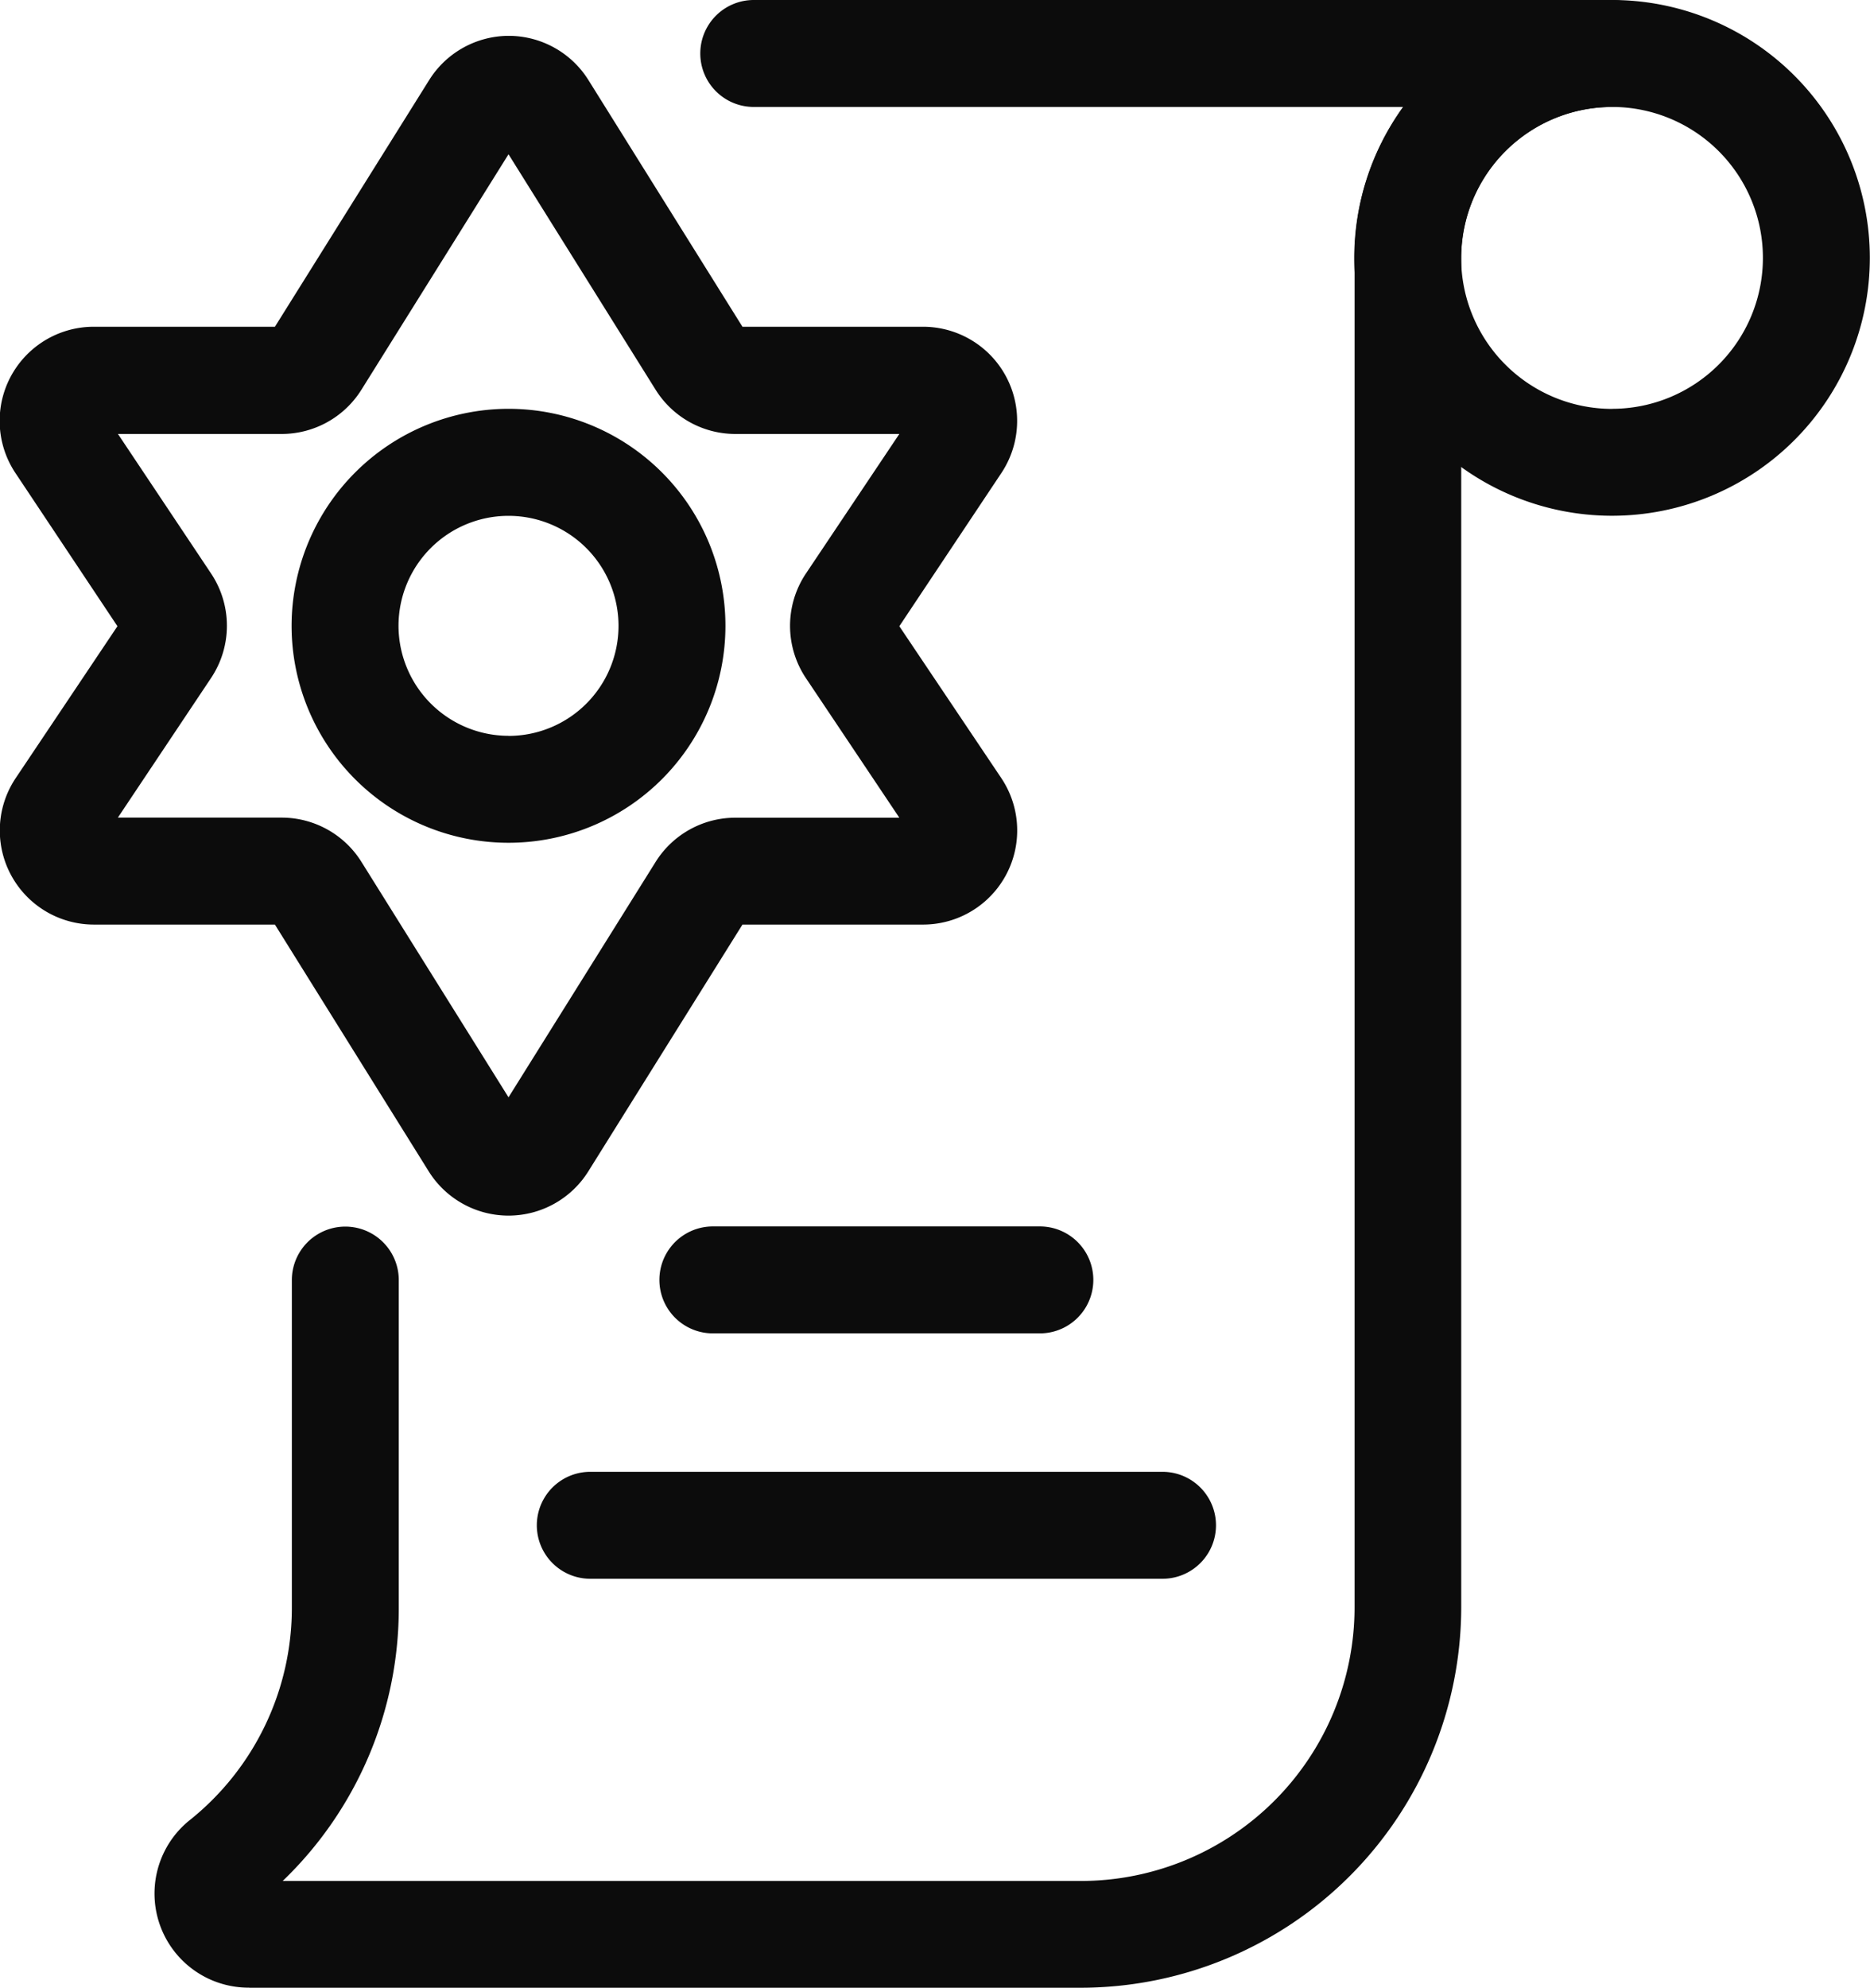
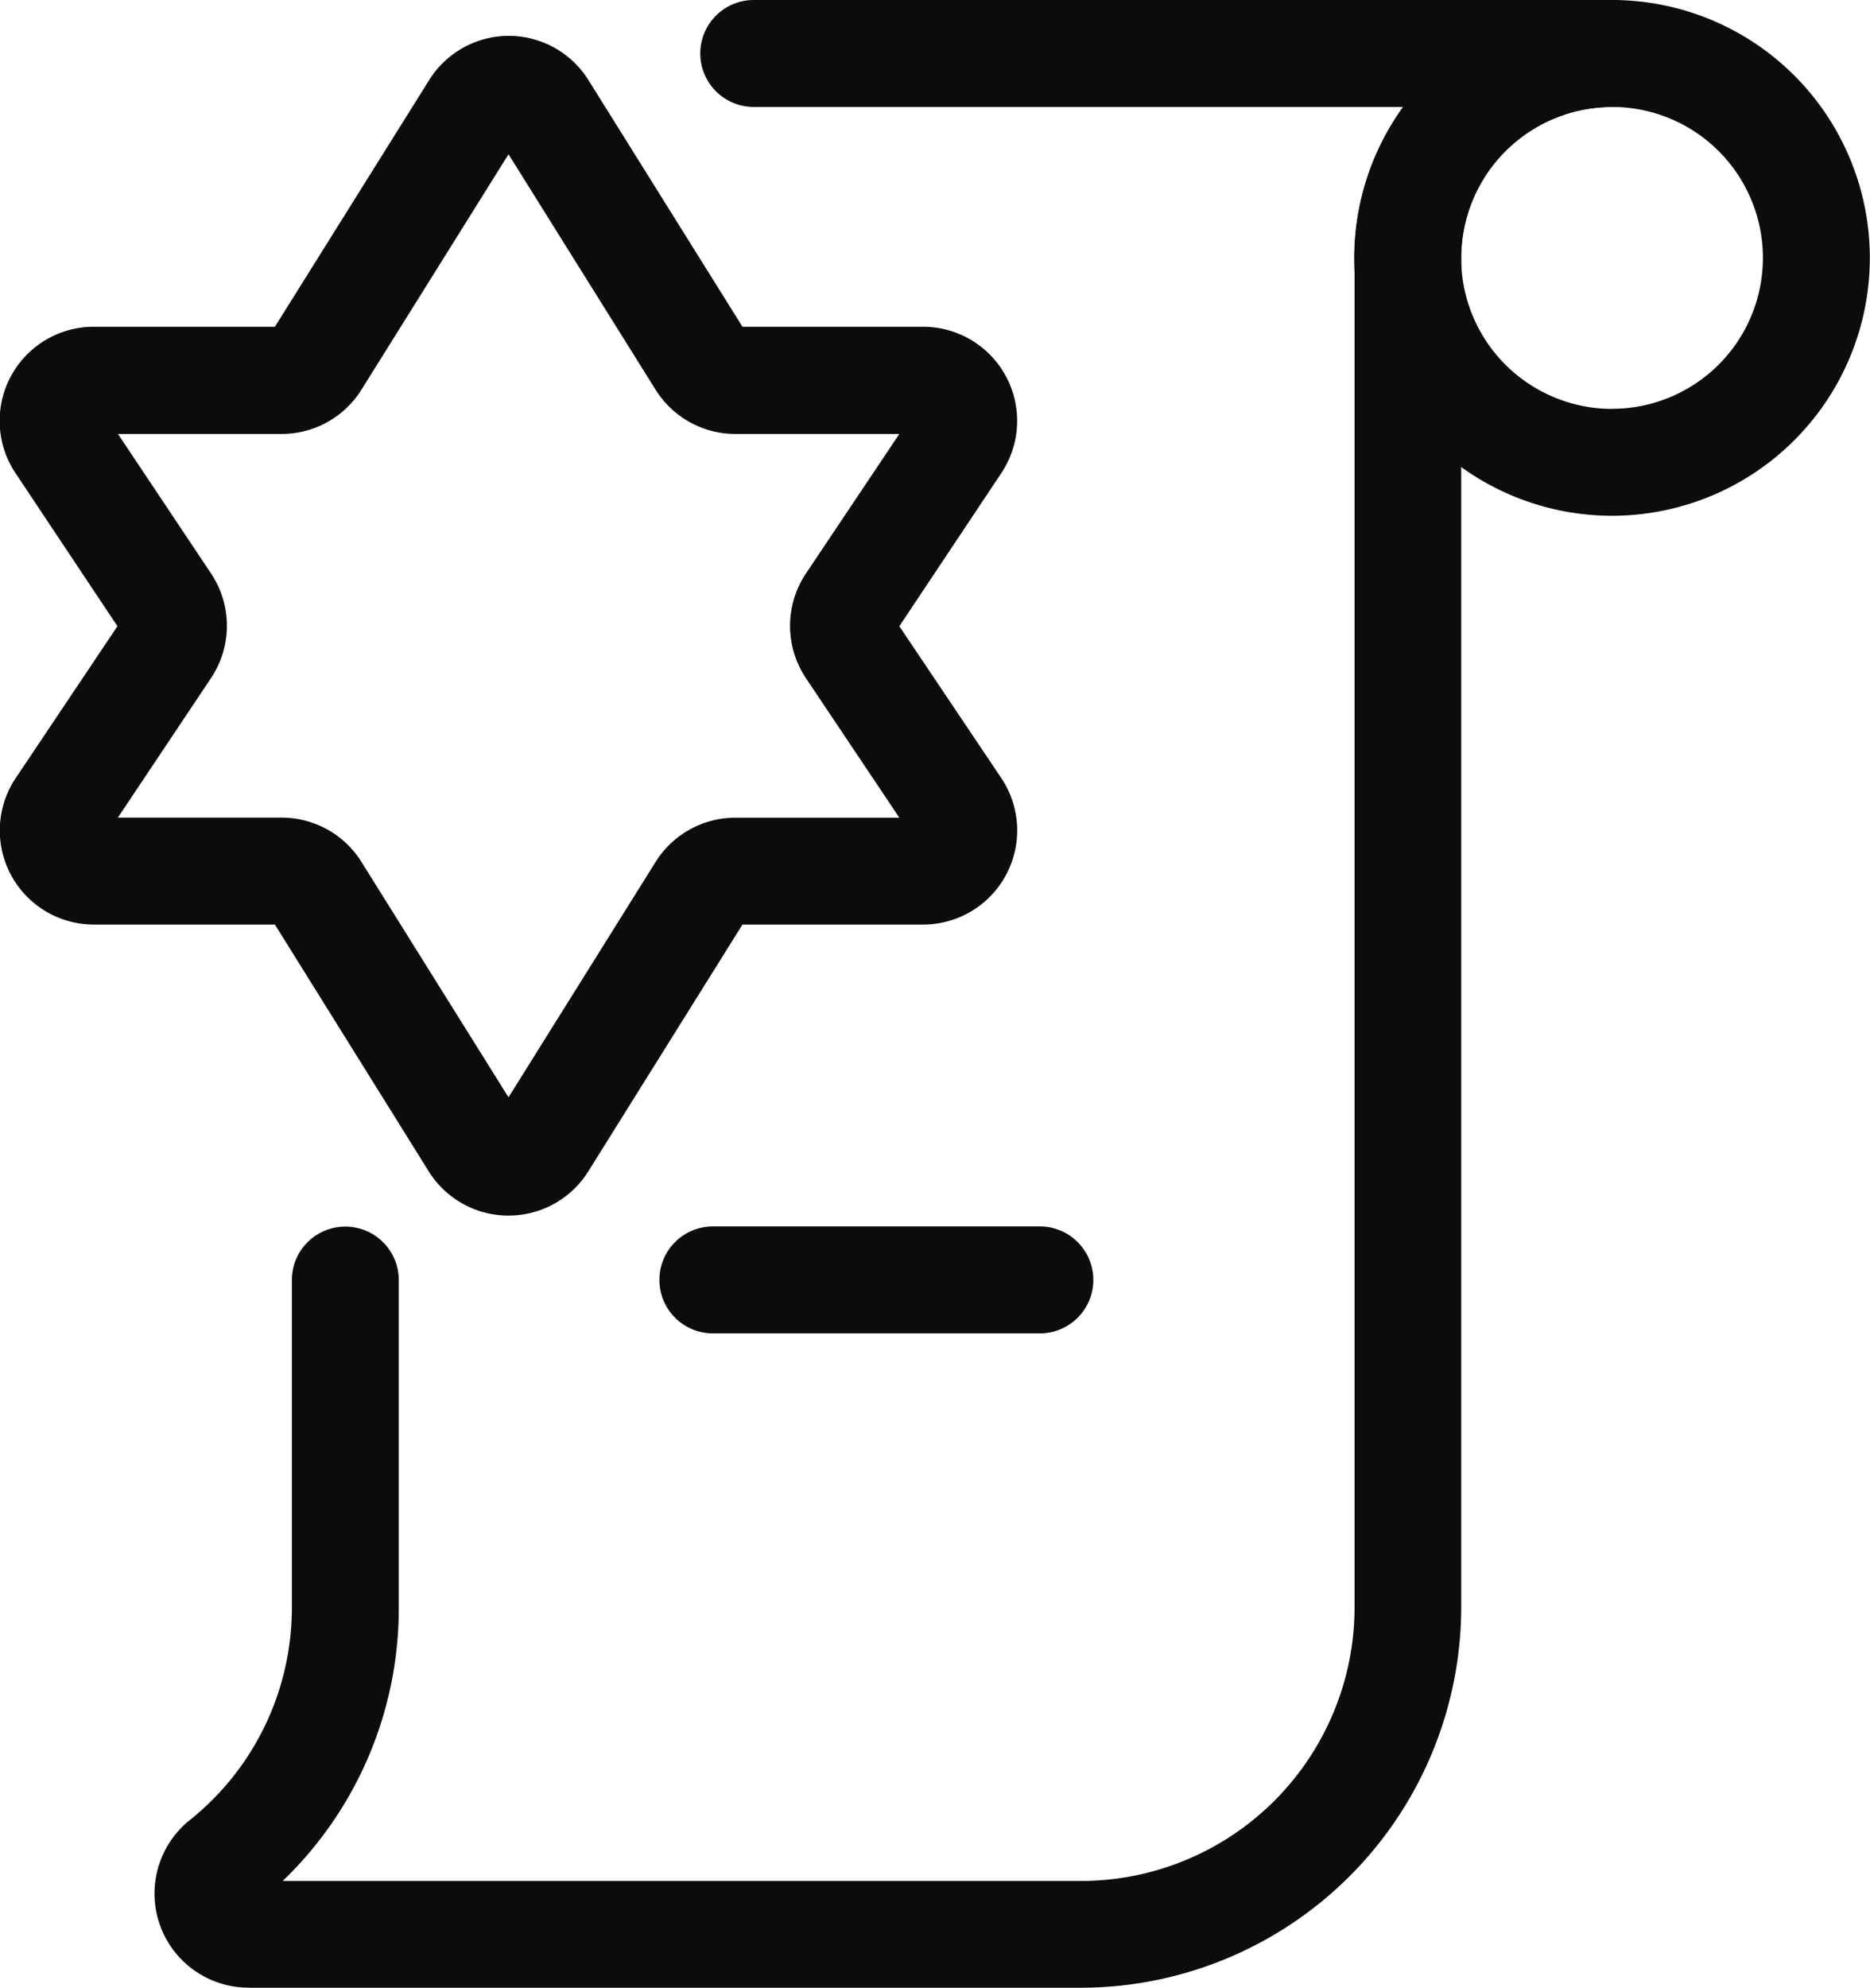
<svg xmlns="http://www.w3.org/2000/svg" width="21.862" height="23.231" viewBox="0 0 21.862 23.231">
  <g id="patent" transform="translate(0.625 0.625)">
    <path id="Path_88" data-name="Path 88" d="M2.552,22.939A1.1,1.1,0,0,1,1.833,21l.017-.014a3.176,3.176,0,0,0,1.2-2.494V14.669a.625.625,0,0,1,1.25,0v3.823a4.417,4.417,0,0,1-1.357,3.2h9.331a3.2,3.2,0,0,0,3.2-3.2V2.723A3,3,0,0,1,16.043.958H8.45a.625.625,0,0,1,0-1.25H18.485a.625.625,0,1,1,0,1.25,1.766,1.766,0,0,0-1.764,1.764V18.492a4.453,4.453,0,0,1-4.448,4.448H2.552Z" transform="translate(-0.263 -0.333)" fill="#0c0c0c" />
    <path id="Path_89" data-name="Path 89" d="M14.245-.292A3.014,3.014,0,1,1,11.23,2.723,3.018,3.018,0,0,1,14.245-.292Zm0,4.778A1.764,1.764,0,1,0,12.48,2.723,1.766,1.766,0,0,0,14.245,4.487Z" transform="translate(3.977 -0.333)" fill="#0c0c0c" />
    <path id="Path_90" data-name="Path 90" d="M6.131,0a1.1,1.1,0,0,1,.935.518L8.866,3.4h2.106a1.1,1.1,0,0,1,.918,1.714L10.7,6.9,11.89,8.672a1.1,1.1,0,0,1-.917,1.715H8.866l-1.8,2.881a1.1,1.1,0,0,1-1.87,0L3.4,10.387H1.288A1.1,1.1,0,0,1,.371,8.673L1.559,6.9.372,5.118A1.1,1.1,0,0,1,1.289,3.4H3.4L5.2.522A1.1,1.1,0,0,1,6.131,0ZM10.7,4.653H8.785a1.1,1.1,0,0,1-.935-.518L6.131,1.384,4.412,4.135a1.1,1.1,0,0,1-.935.518H1.565l1.088,1.63a1.1,1.1,0,0,1,0,1.223L1.564,9.137H3.477a1.1,1.1,0,0,1,.935.518l1.719,2.751L7.85,9.656a1.1,1.1,0,0,1,.935-.518H10.7L9.608,7.507a1.1,1.1,0,0,1,0-1.223Z" transform="translate(-0.811 -0.206)" fill="#0c0c0c" />
-     <path id="Path_91" data-name="Path 91" d="M5.1,3.042A2.536,2.536,0,1,1,2.564,5.578,2.539,2.539,0,0,1,5.1,3.042Zm0,3.823A1.286,1.286,0,1,0,3.814,5.578,1.288,1.288,0,0,0,5.1,6.864Z" transform="translate(0.22 1.111)" fill="#0c0c0c" />
    <path id="Path_92" data-name="Path 92" d="M10.011,10.958H6.189a.625.625,0,0,1,0-1.25h3.823a.625.625,0,1,1,0,1.25Z" transform="translate(1.52 4.001)" fill="#0c0c0c" />
-     <path id="Path_93" data-name="Path 93" d="M11.879,12.958H5.189a.625.625,0,0,1,0-1.25h6.69a.625.625,0,0,1,0,1.25Z" transform="translate(1.087 4.869)" fill="#0c0c0c" />
  </g>
</svg>